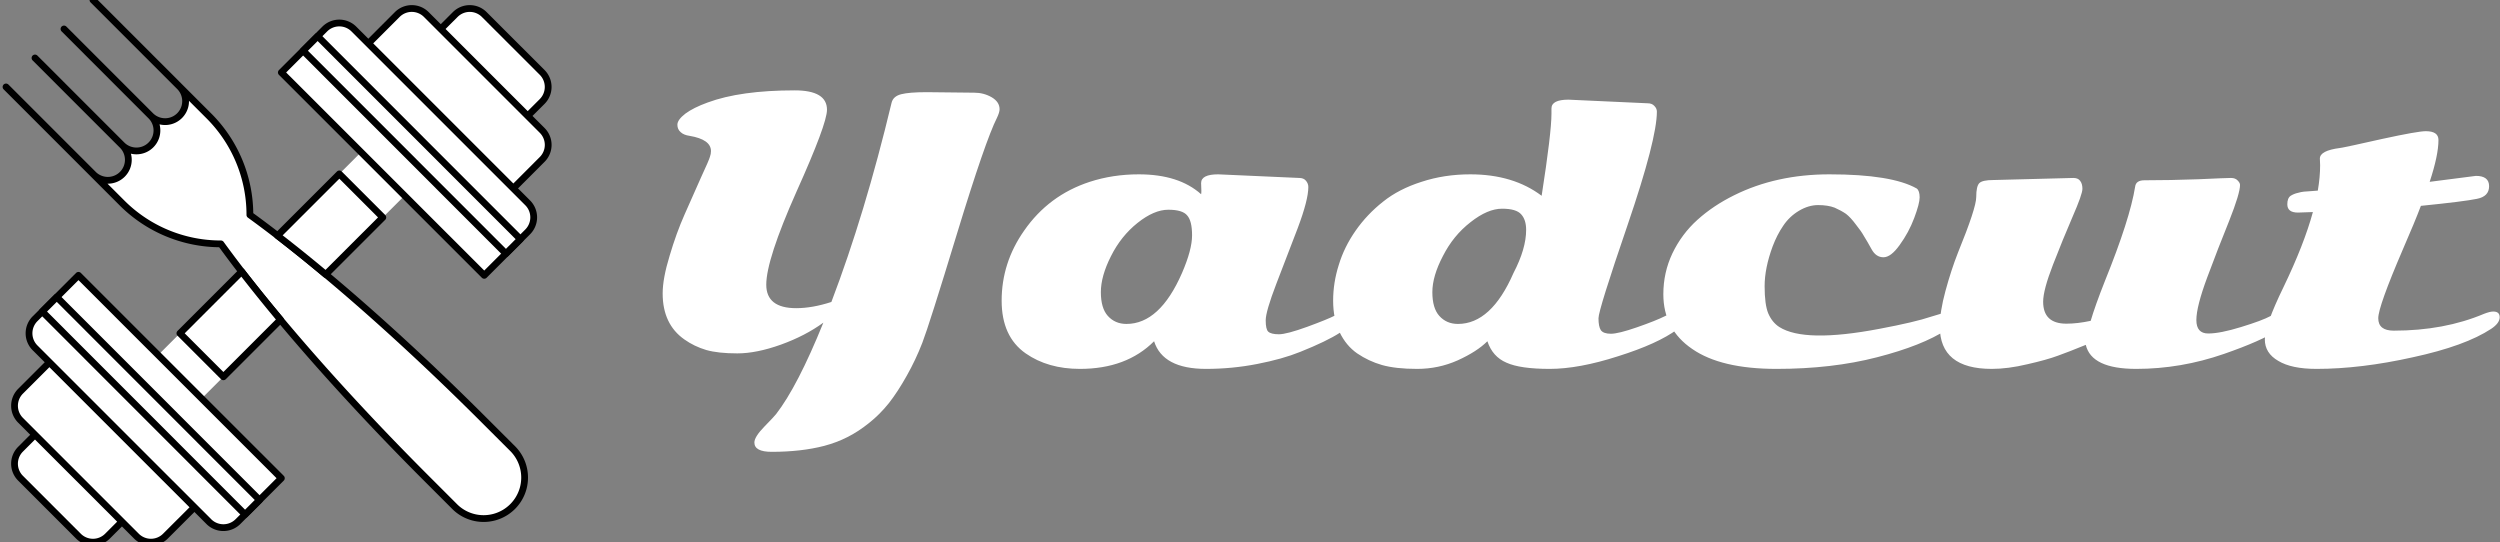
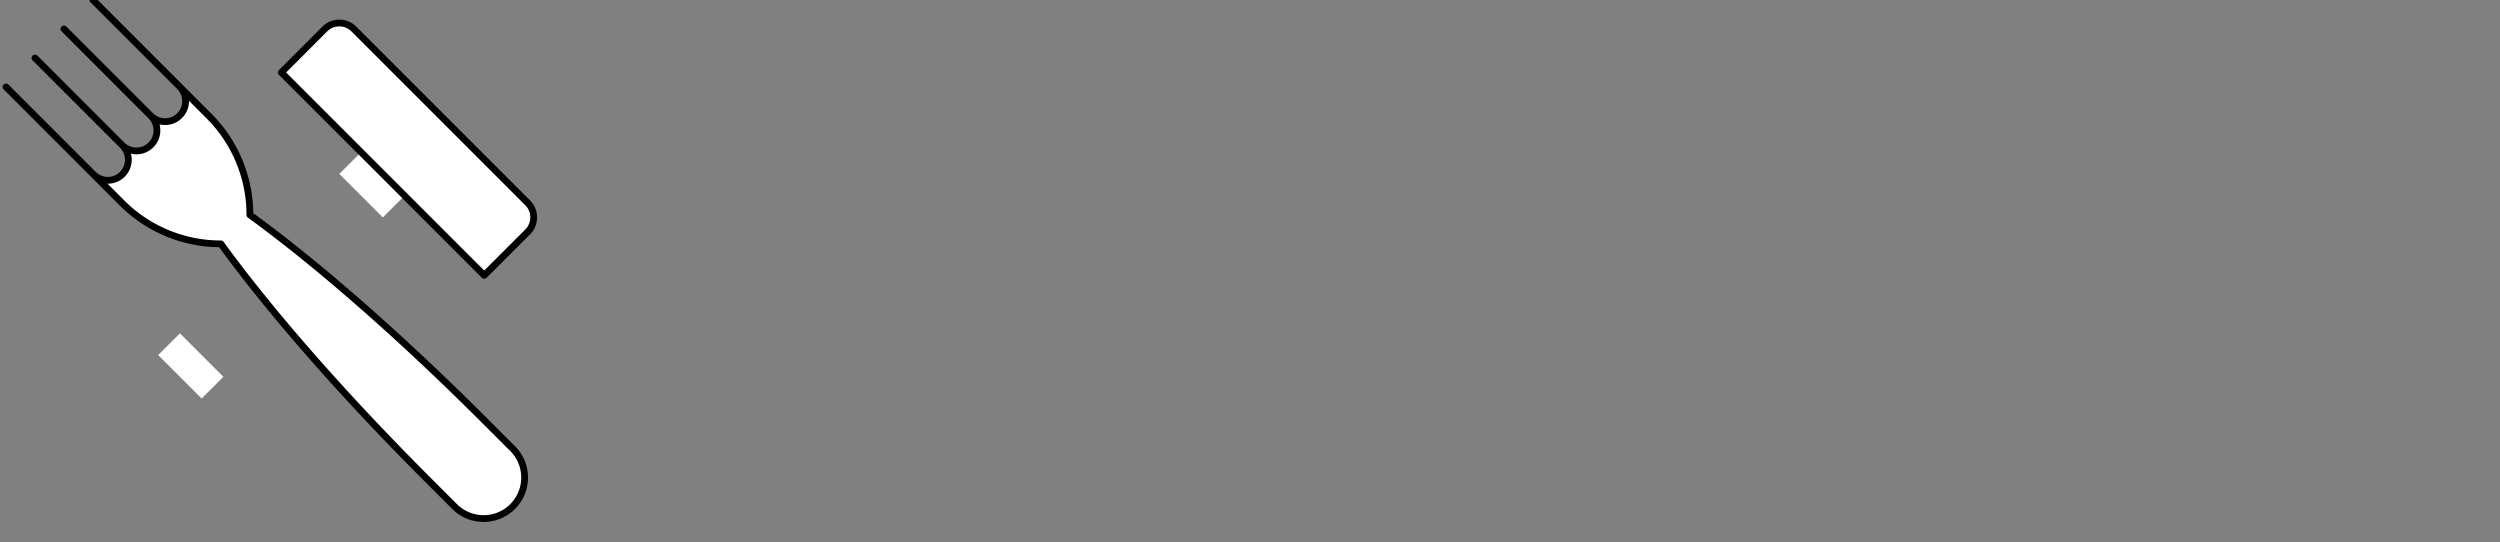
<svg xmlns="http://www.w3.org/2000/svg" data-v-423bf9ae="" viewBox="0 0 415 90" class="iconLeft">
  <rect x="0" y="0" width="415" height="90" fill="#808080" stroke="none" />
  <defs data-v-423bf9ae="">
    <linearGradient data-v-423bf9ae="" gradientTransform="rotate(25)" id="07e449e7-7838-40f2-a884-411ecbb23f2f" x1="0%" y1="0%" x2="100%" y2="0%">
      <stop data-v-423bf9ae="" offset="0%" style="stop-color: rgb(65, 15, 248); stop-opacity: 1;" />
      <stop data-v-423bf9ae="" offset="100%" style="stop-color: rgb(65, 15, 248); stop-opacity: 1;" />
    </linearGradient>
  </defs>
  <g data-v-423bf9ae="" id="54673674-0ef9-4fbd-bdb3-64e86ebf58a9" fill="#ffffff" transform="matrix(4.289,0,0,4.289,103.868,-0.054)">
-     <path d="M11.65 3.58L11.65 3.58L13.49 3.60Q13.86 3.60 14.17 3.78Q14.47 3.96 14.47 4.24L14.47 4.24Q14.47 4.36 14.37 4.57L14.37 4.57Q13.92 5.46 12.83 9.03Q11.74 12.61 11.48 13.28Q11.22 13.95 10.88 14.55Q10.54 15.16 10.19 15.61Q9.83 16.06 9.41 16.39Q9.00 16.72 8.58 16.93Q8.17 17.14 7.68 17.27L7.68 17.27Q6.79 17.50 5.65 17.50L5.65 17.50Q4.98 17.50 4.98 17.14L4.98 17.14Q4.98 16.92 5.37 16.52Q5.76 16.12 5.82 16.04L5.82 16.04Q6.65 14.97 7.65 12.50L7.65 12.50Q6.95 13.01 6.01 13.35Q5.06 13.69 4.32 13.69Q3.58 13.69 3.12 13.56Q2.65 13.42 2.27 13.15L2.27 13.15Q1.43 12.56 1.43 11.37L1.43 11.37Q1.43 10.79 1.70 9.91Q1.96 9.03 2.28 8.31Q2.60 7.58 2.91 6.89Q3.23 6.20 3.26 6.08Q3.30 5.97 3.30 5.86L3.30 5.86Q3.30 5.41 2.47 5.27L2.47 5.27Q2.25 5.24 2.13 5.13Q2.00 5.02 2.00 4.84Q2.00 4.65 2.31 4.41Q2.62 4.18 3.17 3.98L3.17 3.98Q4.44 3.51 6.54 3.51L6.54 3.51Q7.79 3.51 7.79 4.26L7.79 4.26Q7.79 4.81 6.61 7.43Q5.44 10.06 5.44 11.03L5.44 11.03Q5.44 11.94 6.60 11.94L6.60 11.94Q7.22 11.94 7.96 11.70L7.96 11.70Q9.26 8.29 10.29 3.99L10.29 3.99Q10.35 3.74 10.66 3.66Q10.97 3.58 11.65 3.58ZM19.38 12.55L19.38 12.55Q20.67 12.55 21.53 10.58L21.53 10.58Q21.92 9.68 21.92 9.12Q21.92 8.56 21.73 8.35Q21.55 8.13 21.00 8.13Q20.45 8.13 19.81 8.64Q19.17 9.15 18.78 9.93Q18.39 10.70 18.39 11.32Q18.39 11.94 18.66 12.24Q18.94 12.55 19.38 12.55ZM22.93 6.76L22.93 6.76L26.07 6.90Q26.24 6.90 26.33 7.01Q26.42 7.12 26.42 7.25L26.42 7.25Q26.42 7.75 26.01 8.84Q25.59 9.93 25.18 11.00Q24.77 12.07 24.77 12.41Q24.77 12.76 24.87 12.85Q24.98 12.95 25.28 12.95Q25.58 12.95 26.38 12.66Q27.17 12.37 27.46 12.22Q27.74 12.07 27.89 12.07L27.89 12.07Q28.16 12.07 28.16 12.30L28.16 12.30Q28.16 12.81 26.11 13.63L26.11 13.63Q25.42 13.91 24.44 14.10Q23.47 14.29 22.46 14.29L22.46 14.29Q20.79 14.29 20.45 13.22L20.45 13.22Q19.38 14.29 17.58 14.29L17.58 14.29Q16.34 14.29 15.48 13.69L15.48 13.69Q14.55 13.04 14.55 11.65L14.55 11.65Q14.55 10.18 15.42 8.94L15.42 8.94Q16.37 7.57 17.96 7.05L17.96 7.05Q18.85 6.76 19.86 6.76L19.86 6.76Q21.41 6.76 22.27 7.53L22.27 7.53Q22.28 7.49 22.28 7.40L22.28 7.40L22.27 7.10Q22.27 6.76 22.93 6.76ZM40.68 12.07L40.68 12.07Q40.99 12.07 40.99 12.35L40.99 12.35Q40.99 12.54 40.70 12.76L40.70 12.76Q39.94 13.32 38.41 13.80Q36.89 14.29 35.76 14.29Q34.62 14.29 34.09 14.05Q33.55 13.82 33.35 13.22L33.35 13.22Q32.95 13.62 32.20 13.96Q31.46 14.29 30.63 14.29Q29.80 14.29 29.27 14.14Q28.75 13.99 28.31 13.69Q27.88 13.39 27.63 12.87Q27.38 12.35 27.38 11.65Q27.38 10.95 27.60 10.26Q27.81 9.57 28.25 8.94Q28.69 8.31 29.31 7.82Q29.92 7.33 30.80 7.05Q31.68 6.76 32.69 6.76L32.69 6.76Q34.35 6.76 35.45 7.59L35.45 7.59Q35.83 5.15 35.83 4.41L35.83 4.41L35.83 4.21Q35.83 3.87 36.49 3.87L36.49 3.87L39.55 4.01Q39.72 4.01 39.81 4.11Q39.91 4.21 39.91 4.33L39.91 4.33Q39.91 5.40 38.78 8.71Q37.65 12.01 37.65 12.33Q37.65 12.65 37.74 12.79Q37.84 12.93 38.13 12.93Q38.42 12.93 39.14 12.68Q39.86 12.43 40.22 12.25Q40.58 12.07 40.68 12.07ZM32.21 12.55L32.21 12.55Q33.50 12.55 34.36 10.58L34.36 10.58Q34.85 9.64 34.85 8.91L34.85 8.91Q34.85 8.52 34.66 8.31Q34.47 8.09 33.92 8.09Q33.36 8.09 32.70 8.61Q32.03 9.13 31.63 9.92Q31.22 10.70 31.22 11.32Q31.22 11.94 31.49 12.24Q31.77 12.55 32.21 12.55ZM44.39 9.55L44.39 9.55Q44.08 10.39 44.08 11.09Q44.08 11.80 44.22 12.14Q44.37 12.49 44.65 12.67L44.65 12.67Q45.63 13.29 48.52 12.74L48.52 12.74Q49.90 12.48 50.52 12.27Q51.15 12.07 51.26 12.07L51.26 12.07Q51.50 12.07 51.50 12.30Q51.50 12.53 51.13 12.77L51.13 12.77Q50.18 13.39 48.43 13.84Q46.69 14.29 44.54 14.29Q42.39 14.29 41.28 13.52Q40.16 12.76 40.16 11.40L40.16 11.40Q40.16 10.56 40.51 9.82Q40.87 9.07 41.48 8.52Q42.09 7.97 42.90 7.57L42.90 7.57Q44.53 6.76 46.59 6.76L46.59 6.76Q49 6.76 49.97 7.31L49.97 7.31Q50.08 7.40 50.08 7.65Q50.08 7.89 49.87 8.45Q49.66 9.01 49.31 9.49Q48.97 9.97 48.68 9.97Q48.39 9.97 48.22 9.66Q48.05 9.35 47.93 9.16Q47.82 8.96 47.61 8.70Q47.41 8.43 47.23 8.29Q47.04 8.16 46.79 8.05Q46.53 7.95 46.15 7.95Q45.78 7.95 45.41 8.17Q45.04 8.39 44.80 8.75Q44.56 9.10 44.39 9.55ZM52.94 6.98L52.94 6.98L56.03 6.90Q56.21 6.90 56.29 7.01Q56.38 7.12 56.38 7.32Q56.38 7.53 56.00 8.40Q55.62 9.28 55.24 10.26Q54.86 11.24 54.86 11.69L54.86 11.69Q54.86 12.54 55.76 12.54L55.76 12.54Q56.19 12.54 56.70 12.43L56.70 12.43Q56.87 11.85 57.25 10.89L57.25 10.89Q58.22 8.49 58.42 7.24L58.42 7.24Q58.45 6.99 58.78 6.99L58.78 6.99Q59.77 6.99 60.87 6.95Q61.96 6.90 62.13 6.90Q62.30 6.90 62.39 7.00Q62.48 7.09 62.48 7.17L62.48 7.17Q62.48 7.50 62.06 8.56Q61.63 9.62 61.21 10.75Q60.79 11.88 60.79 12.40Q60.79 12.92 61.25 12.92Q61.71 12.92 62.52 12.67Q63.34 12.42 63.67 12.24Q63.99 12.07 64.09 12.07L64.09 12.07Q64.35 12.07 64.35 12.31Q64.35 12.56 63.98 12.78Q63.62 13.00 63.10 13.23Q62.58 13.46 61.86 13.71L61.86 13.71Q60.19 14.29 58.46 14.29Q56.73 14.29 56.51 13.36L56.51 13.36Q55.85 13.63 55.43 13.78Q55.00 13.94 54.25 14.11Q53.50 14.29 52.87 14.29L52.87 14.29Q50.86 14.29 50.86 12.65L50.86 12.65Q50.86 12.08 51.08 11.27Q51.30 10.46 51.56 9.80L51.56 9.80Q52.27 8.06 52.27 7.64Q52.27 7.22 52.39 7.10Q52.51 6.98 52.94 6.98ZM69.82 7.05L69.82 7.05L71.61 6.82Q72.12 6.82 72.12 7.22Q72.12 7.62 71.64 7.71Q71.16 7.81 69.48 7.98L69.48 7.98Q69.25 8.59 68.78 9.67L68.78 9.67Q67.83 11.88 67.83 12.33L67.83 12.33Q67.83 12.81 68.43 12.81L68.43 12.81Q70.38 12.81 71.92 12.16L71.92 12.16Q72.15 12.07 72.28 12.07L72.28 12.07Q72.53 12.07 72.53 12.29Q72.53 12.52 72.20 12.74L72.20 12.74Q71.20 13.40 69.17 13.84Q67.15 14.29 65.44 14.29L65.44 14.29Q64.47 14.29 63.96 13.98Q63.44 13.68 63.44 13.15L63.44 13.15Q63.44 12.61 64.16 11.13L64.16 11.13Q64.96 9.47 65.30 8.22L65.30 8.22Q64.88 8.24 64.72 8.24L64.72 8.24Q64.31 8.24 64.31 7.92L64.31 7.92Q64.31 7.68 64.44 7.59Q64.57 7.51 64.71 7.48Q64.85 7.44 64.95 7.43Q65.05 7.42 65.23 7.41Q65.41 7.40 65.49 7.39L65.49 7.39Q65.58 6.87 65.58 6.41L65.58 6.41L65.57 6.15Q65.57 5.84 66.35 5.74L66.35 5.74Q66.61 5.70 67.98 5.39Q69.36 5.09 69.67 5.09L69.67 5.09Q70.16 5.09 70.16 5.43L70.16 5.43Q70.16 6.02 69.82 7.05Z" />
-   </g>
+     </g>
  <g data-v-423bf9ae="" id="10b3a39a-2df6-4397-80be-da25f241ae2e" transform="matrix(1.125,0,0,1.125,-10.25,-11.25)" stroke="none" fill="#ffffff">
    <path stroke-linecap="round" stroke-linejoin="round" stroke-miterlimit="10" d="M59.18 35.664l3.208-3.21 6.419 6.413-3.208 3.21zM32.45 62.389l3.207-3.207 6.415 6.415-3.207 3.207z" stroke-width="1" />
-     <path stroke="#000" stroke-linecap="round" stroke-linejoin="round" stroke-miterlimit="10" d="M27.104 86.977L14.275 74.15s-.962.958-2.137 2.137a3.026 3.026 0 000 4.274l8.551 8.555a3.032 3.032 0 004.279 0c1.175-1.175 2.136-2.139 2.136-2.139zM37.797 84.841L16.414 63.457l-4.275 4.275a3.032 3.032 0 000 4.279l17.105 17.104a3.027 3.027 0 004.275 0l4.278-4.274z" />
-     <path stroke="#000" stroke-linecap="round" stroke-linejoin="round" stroke-miterlimit="10" d="M50.626 80.562L20.689 50.628l-6.414 6.414a3.035 3.035 0 000 4.277l25.658 25.657a3.038 3.038 0 004.279 0l6.414-6.414zM74.151 14.276l12.825 12.829s.965-.961 2.14-2.136a3.037 3.037 0 000-4.278l-8.554-8.551a3.026 3.026 0 00-4.275 0c-1.179 1.175-2.136 2.136-2.136 2.136zM63.458 16.416l21.383 21.383 4.275-4.278a3.026 3.026 0 000-4.275L72.012 12.14a3.03 3.03 0 00-4.279 0l-4.275 4.276z" />
    <path stroke="#000" stroke-linecap="round" stroke-linejoin="round" stroke-miterlimit="10" d="M50.626 20.694l29.937 29.934 6.414-6.415a3.03 3.03 0 000-4.278L61.318 14.276a3.038 3.038 0 00-4.279 0l-6.413 6.418z" />
-     <path stroke="#000" stroke-linecap="round" stroke-linejoin="round" stroke-miterlimit="10" d="M15.345 55.973l2.14-2.138L47.41 83.778l-2.14 2.138zM53.841 17.487l2.14-2.139L85.905 45.29l-2.14 2.138z" stroke-width="1" />
    <path stroke="#000" stroke-linecap="round" stroke-linejoin="round" stroke-miterlimit="10" d="M39.937 27.109a20.584 20.584 0 016.046 14.6c9.637 6.987 21.909 17.631 34.58 30.303l4.278 4.271a6.05 6.05 0 01-8.554 8.554l-4.275-4.275C59.341 67.891 48.694 55.62 41.705 45.984a20.594 20.594 0 01-14.601-6.046L10 22.83l12.829 12.83a3.024 3.024 0 104.275-4.275l-12.829-12.83 12.829 12.83c1.182 1.182 3.097 1.182 4.278 0s1.182-3.098 0-4.275L18.553 14.276l12.829 12.833a3.025 3.025 0 004.275-4.279L22.829 10l17.108 17.109z" />
-     <path stroke="#000" stroke-linecap="round" stroke-linejoin="round" stroke-miterlimit="10" d="M57.174 50.498l8.423-8.42-6.414-6.418-9.118 9.115a224.56 224.56 0 017.109 5.723zM44.77 50.07l-9.112 9.112 6.415 6.415 8.423-8.423a238.435 238.435 0 01-5.726-7.104z" />
  </g>
</svg>